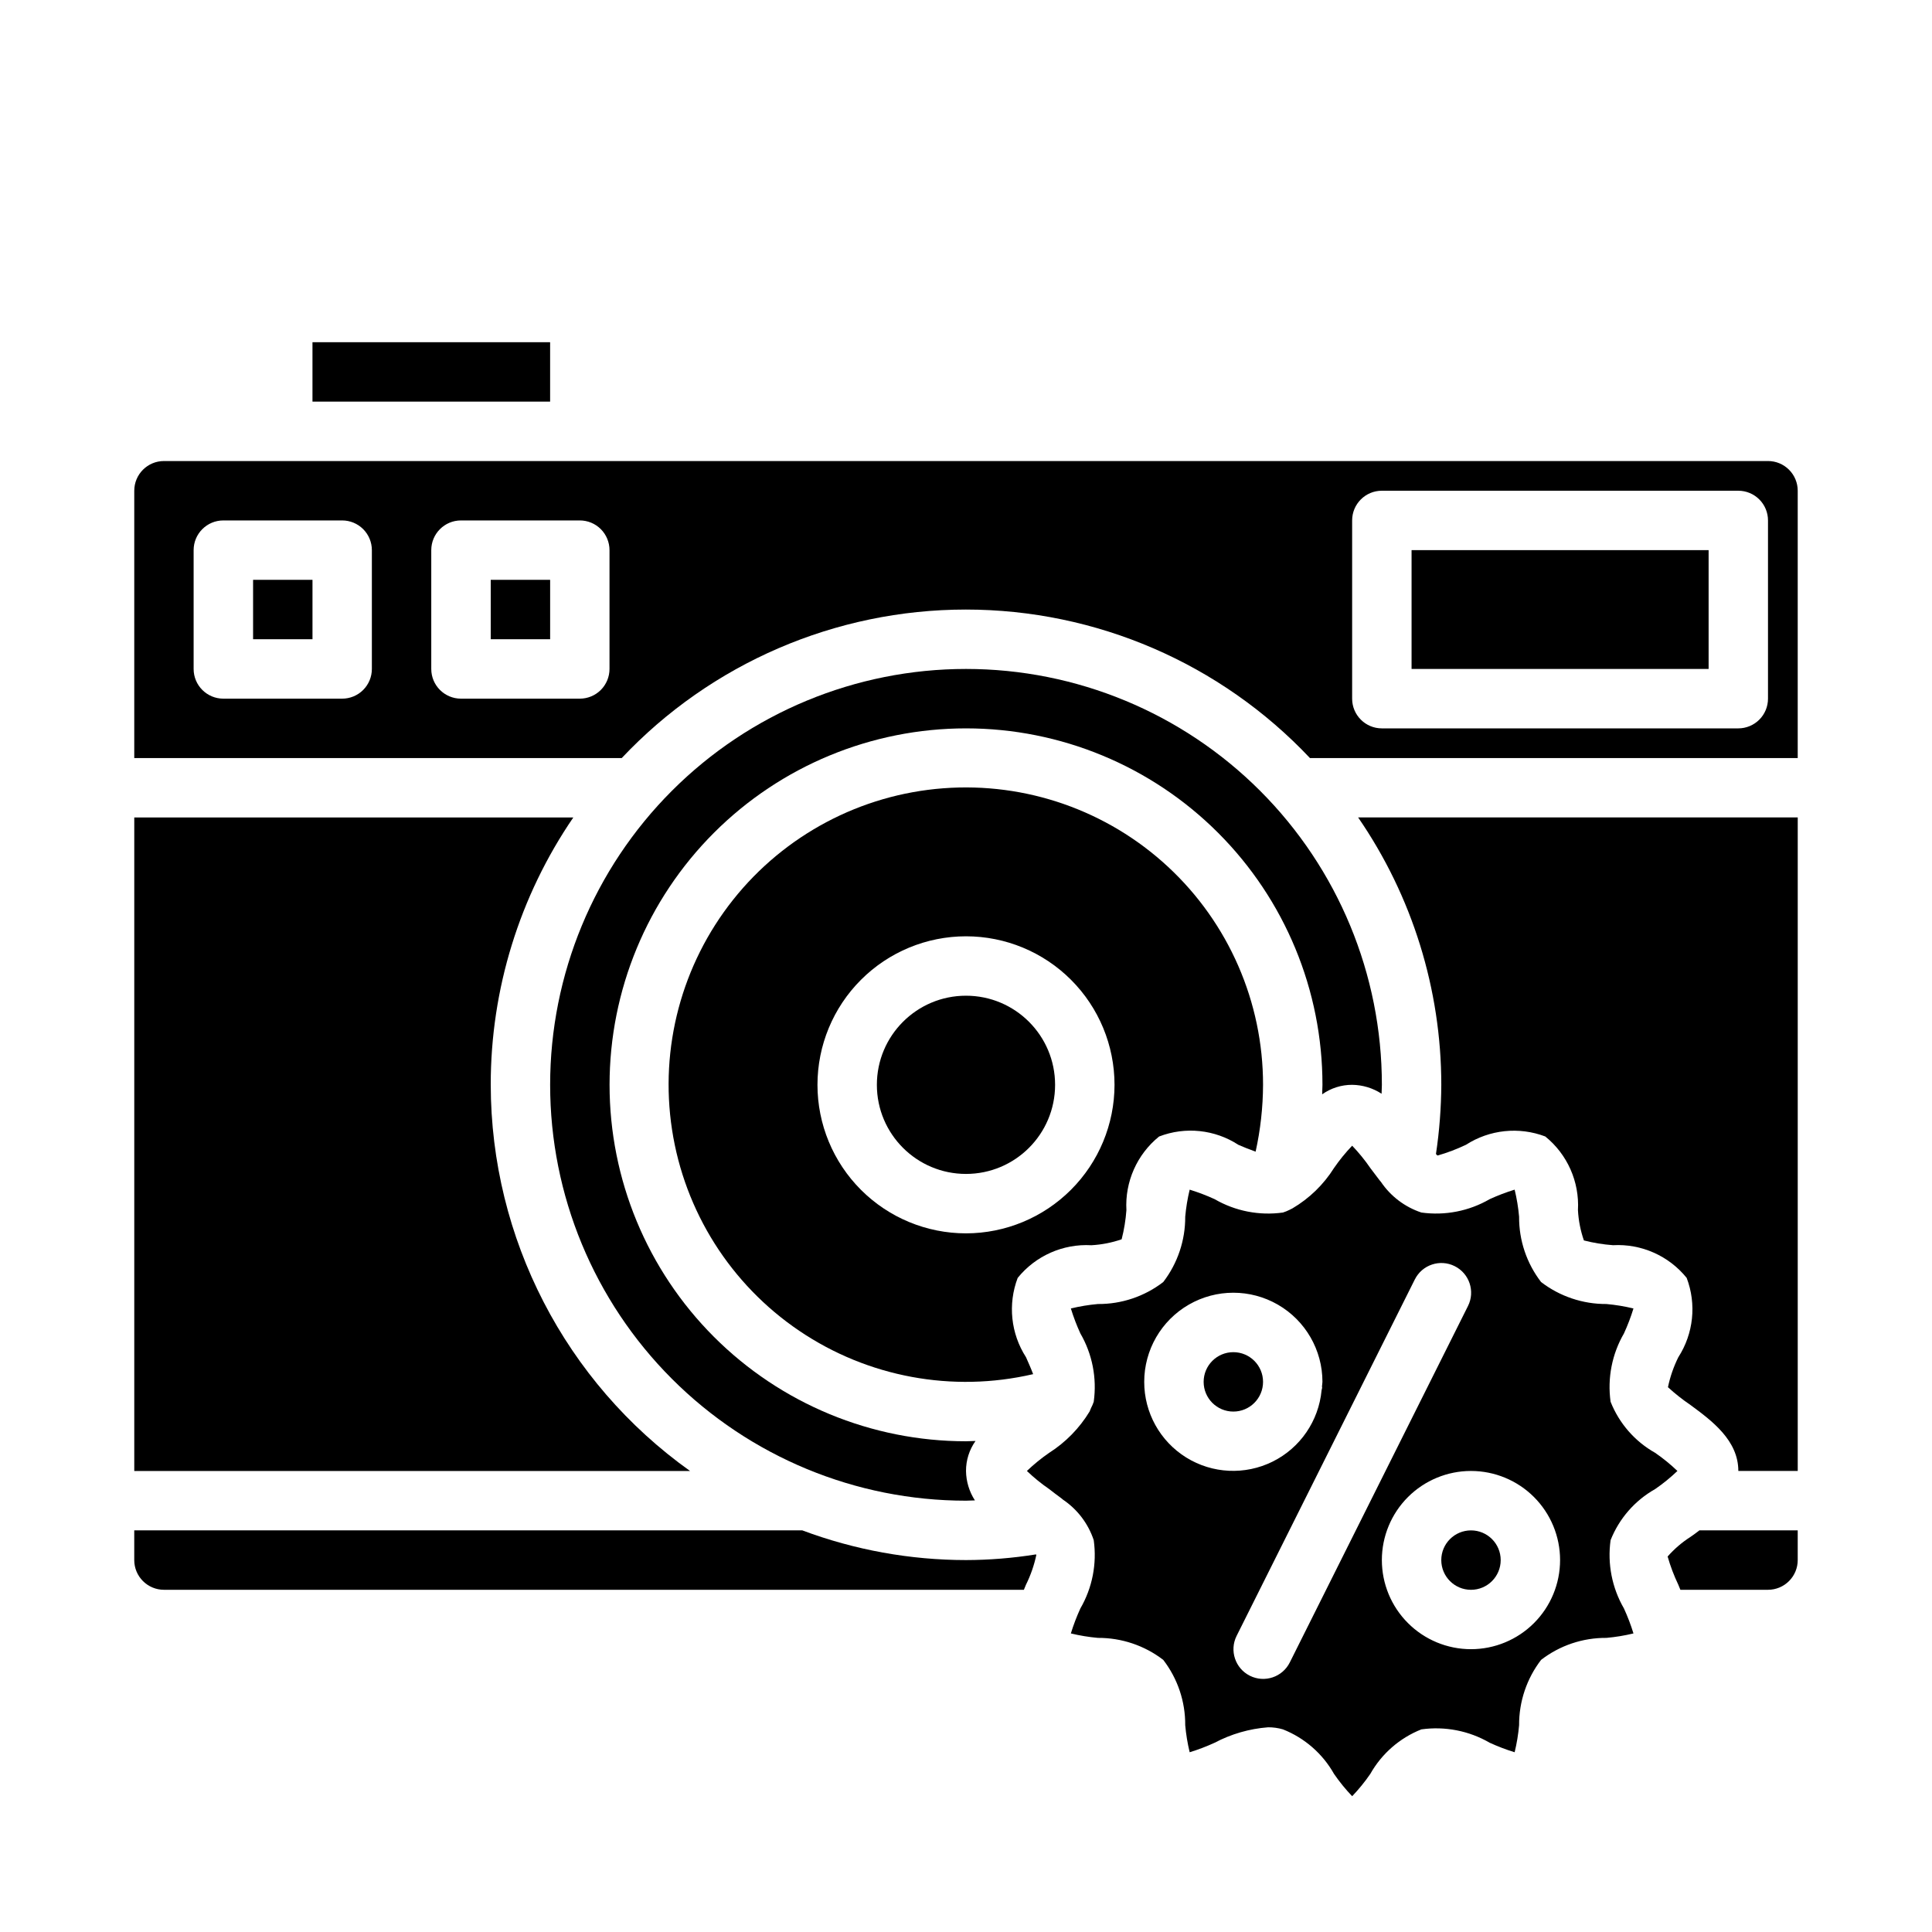
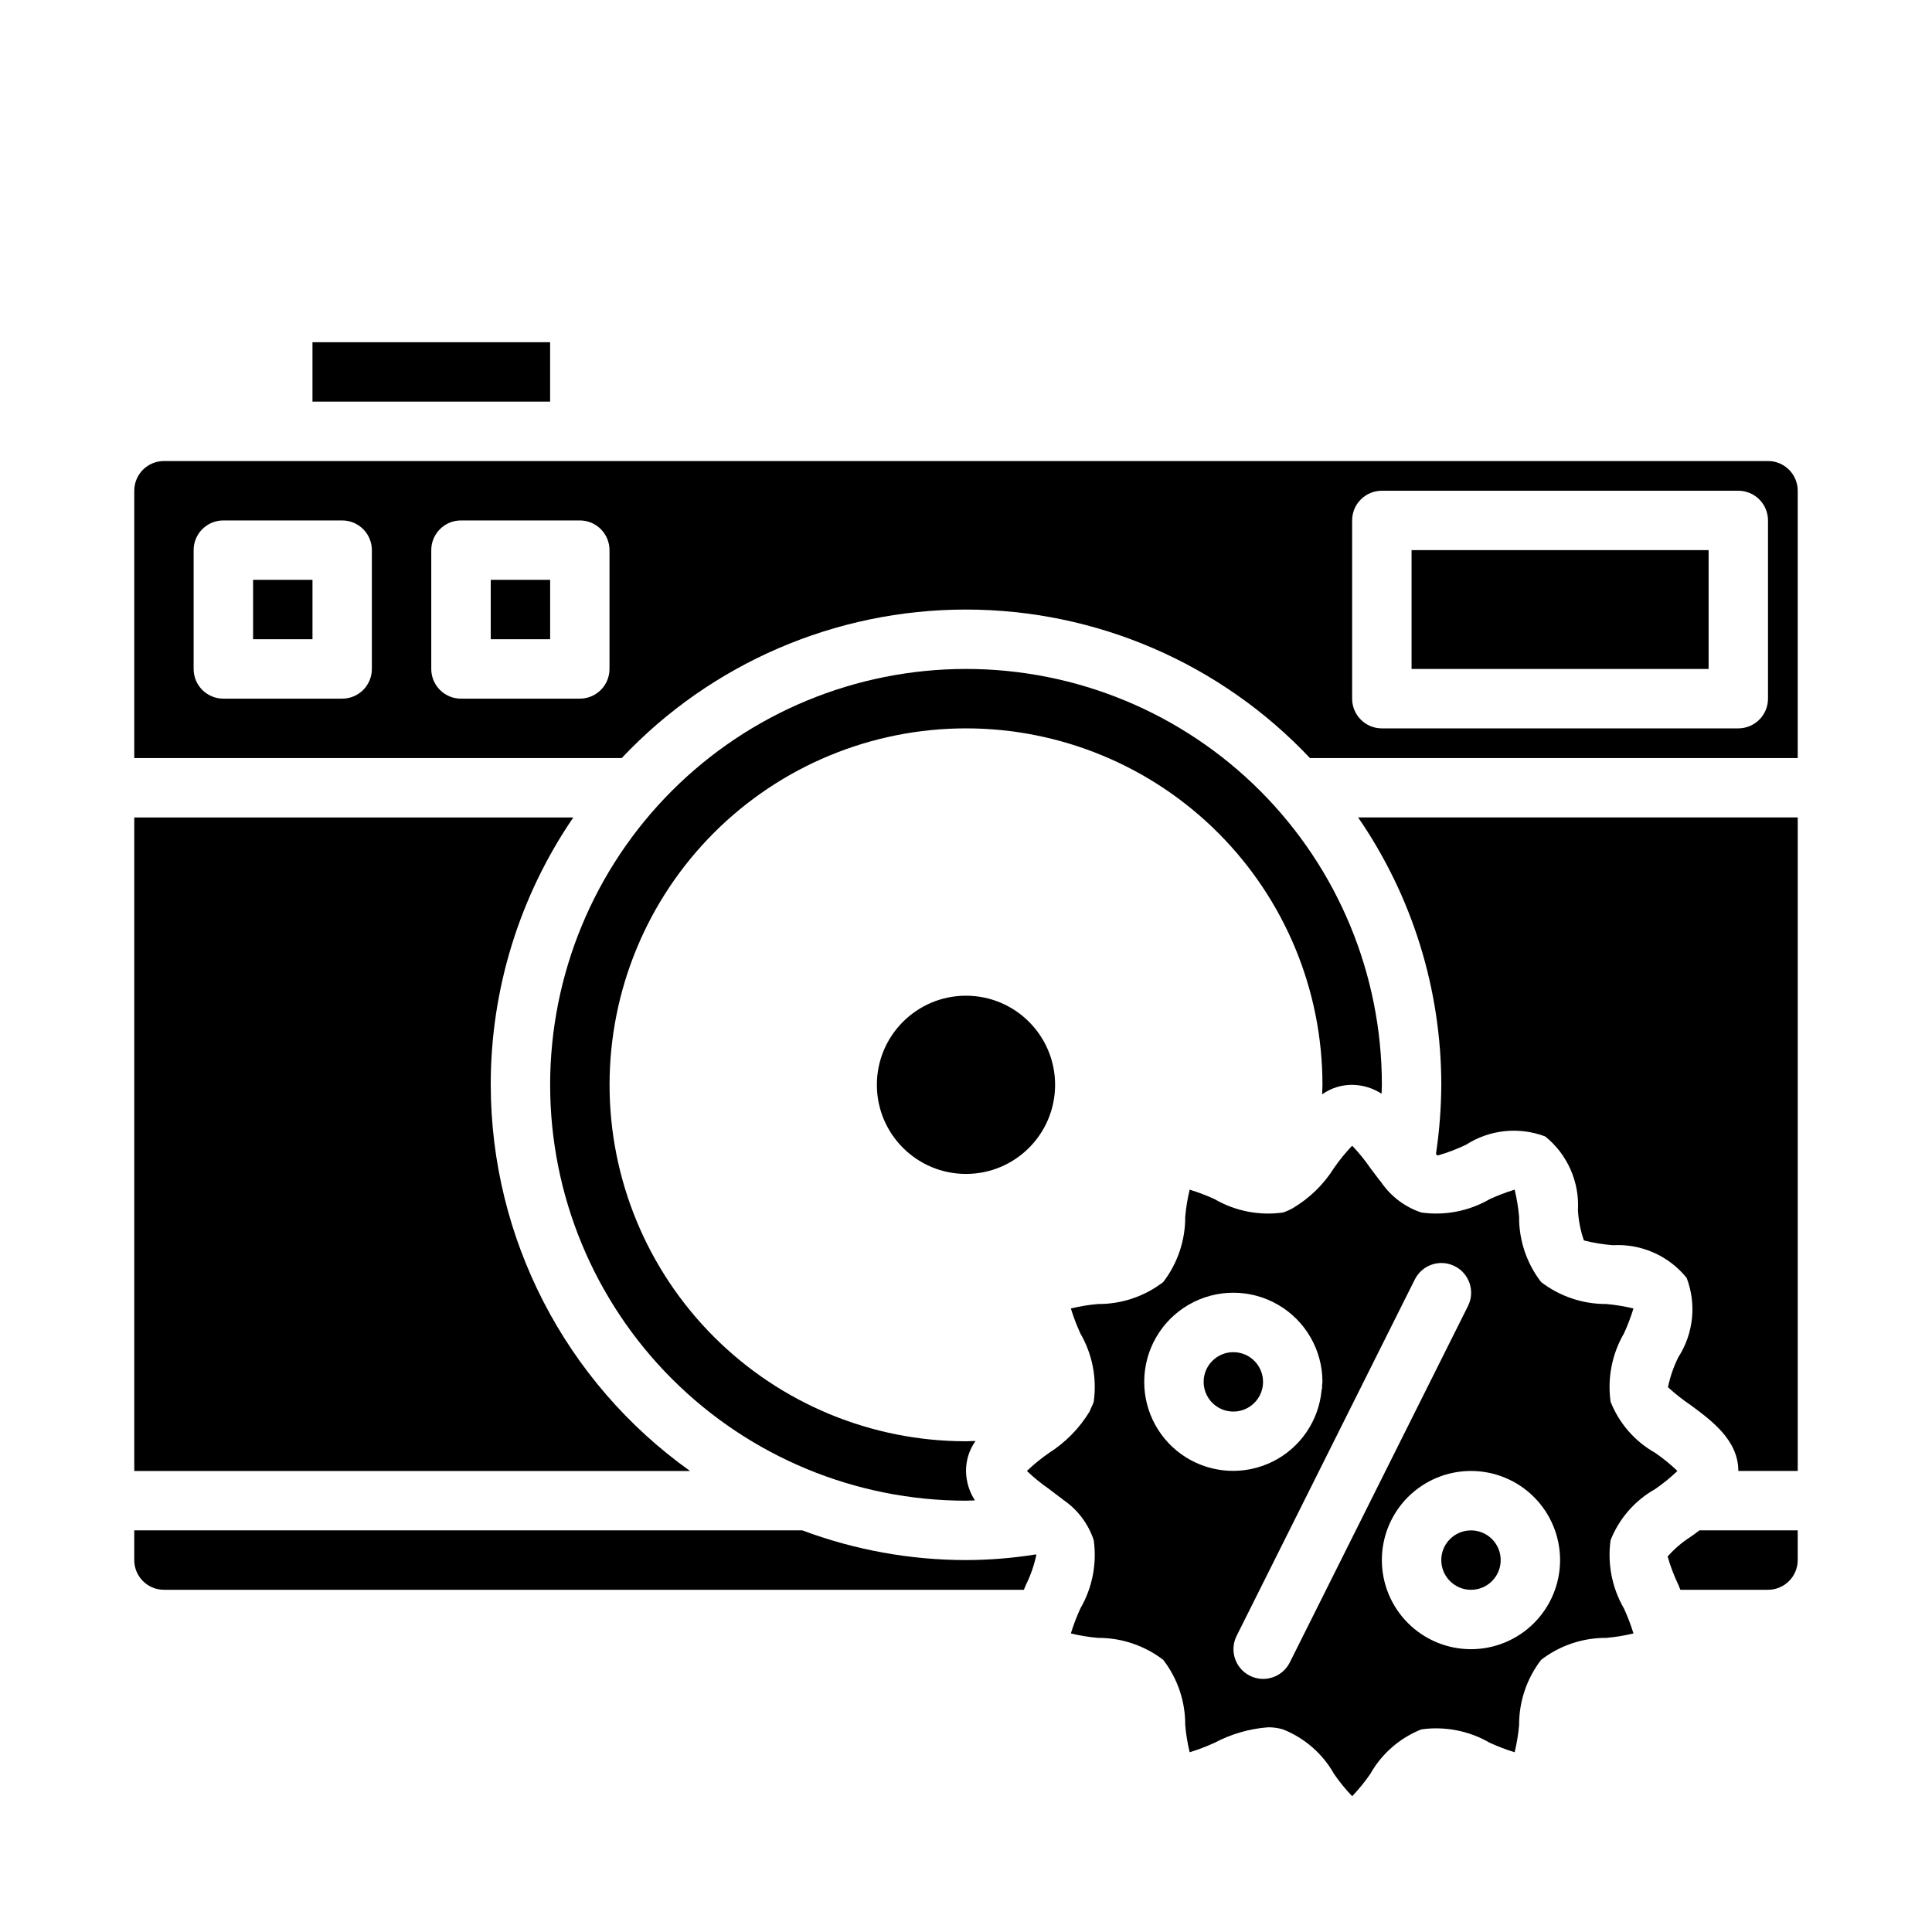
<svg xmlns="http://www.w3.org/2000/svg" fill="#000000" width="800px" height="800px" version="1.1" viewBox="144 144 512 512">
  <g>
    <path d="m274.05 297.66h15.742v15.742h-15.742z" />
    <path d="m226.81 234.69h62.977v15.742h-62.977z" />
    <path d="m211.07 297.66h15.742v15.742h-15.742z" />
    <path d="m179.58 274.05v70.848h129.18c23.68-25.121 56.676-39.359 91.199-39.359 34.52 0 67.516 14.238 91.195 39.359h129.26v-70.848c0-2.09-0.828-4.09-2.305-5.566-1.477-1.477-3.477-2.305-5.566-2.305h-425.09c-4.348 0-7.871 3.523-7.871 7.871zm322.75 7.871c0-4.348 3.523-7.871 7.871-7.871h94.465c2.086 0 4.09 0.828 5.566 2.305 1.477 1.477 2.305 3.481 2.305 5.566v47.23c0 2.09-0.828 4.094-2.305 5.566-1.477 1.477-3.481 2.309-5.566 2.309h-94.465c-4.348 0-7.871-3.527-7.871-7.875zm-244.04 7.871c0-4.348 3.527-7.871 7.875-7.871h31.488c2.086 0 4.09 0.828 5.566 2.305 1.473 1.477 2.305 3.481 2.305 5.566v31.488c0 2.09-0.832 4.09-2.305 5.566-1.477 1.477-3.481 2.305-5.566 2.305h-31.488c-4.348 0-7.875-3.523-7.875-7.871zm-62.977 0c0-4.348 3.527-7.871 7.875-7.871h31.488c2.086 0 4.09 0.828 5.566 2.305 1.477 1.477 2.305 3.481 2.305 5.566v31.488c0 2.09-0.828 4.09-2.305 5.566-1.477 1.477-3.481 2.305-5.566 2.305h-31.488c-4.348 0-7.875-3.523-7.875-7.871z" />
    <path d="m478.72 510.21c0 4.348-3.523 7.871-7.871 7.871s-7.871-3.523-7.871-7.871c0-4.348 3.523-7.871 7.871-7.871s7.871 3.523 7.871 7.871" />
    <path d="m582.63 538.62c2.094-1.438 4.07-3.047 5.906-4.801-1.836-1.758-3.812-3.363-5.906-4.805-5.371-3.027-9.539-7.805-11.809-13.539-0.875-6.262 0.371-12.637 3.543-18.105 0.984-2.144 1.828-4.356 2.519-6.613-2.356-0.57-4.75-0.965-7.164-1.18-6.258 0.035-12.352-2.016-17.316-5.824-3.824-4.961-5.875-11.059-5.828-17.32-0.215-2.414-0.609-4.809-1.18-7.164-2.258 0.695-4.465 1.535-6.613 2.519-5.469 3.172-11.844 4.418-18.105 3.543-4.363-1.449-8.129-4.301-10.707-8.109-0.156-0.156-0.234-0.316-0.395-0.473-0.789-1.102-1.652-2.125-2.441-3.227h0.004c-1.438-2.094-3.047-4.066-4.801-5.902-1.758 1.836-3.363 3.809-4.805 5.902-2.762 4.398-6.543 8.07-11.02 10.707-0.254 0.148-0.516 0.277-0.785 0.395-0.559 0.281-1.137 0.52-1.734 0.707-6.262 0.875-12.637-0.371-18.105-3.543-2.144-0.984-4.356-1.824-6.613-2.519-0.57 2.356-0.965 4.75-1.18 7.164 0.035 6.262-2.016 12.355-5.824 17.32-4.961 3.82-11.059 5.871-17.32 5.824-2.414 0.215-4.809 0.609-7.164 1.18 0.695 2.258 1.535 4.469 2.519 6.613 3.172 5.469 4.418 11.844 3.543 18.105-0.188 0.57-0.426 1.125-0.707 1.652-0.156 0.316-0.234 0.629-0.395 0.945-2.684 4.418-6.348 8.164-10.707 10.941-2.094 1.441-4.066 3.047-5.902 4.805 1.836 1.754 3.809 3.363 5.902 4.801 1.023 0.789 2.125 1.652 3.227 2.441 0.156 0.156 0.316 0.234 0.473 0.395v-0.004c3.809 2.578 6.66 6.344 8.109 10.707 0.875 6.262-0.371 12.637-3.543 18.105-0.984 2.148-1.824 4.356-2.519 6.613 2.356 0.57 4.75 0.965 7.164 1.18 6.262-0.035 12.355 2.016 17.32 5.828 3.82 4.957 5.871 11.055 5.824 17.316 0.215 2.414 0.609 4.809 1.18 7.164 2.258-0.691 4.469-1.535 6.613-2.519 4.394-2.32 9.215-3.715 14.172-4.094 1.332-0.008 2.656 0.176 3.934 0.551 5.734 2.269 10.512 6.438 13.539 11.809 1.441 2.094 3.047 4.07 4.805 5.906 1.754-1.836 3.363-3.812 4.801-5.906 3.027-5.371 7.809-9.539 13.539-11.809 6.262-0.875 12.637 0.371 18.105 3.543 2.148 0.984 4.356 1.828 6.613 2.519 0.57-2.356 0.965-4.75 1.18-7.164-0.035-6.258 2.016-12.352 5.828-17.316 4.957-3.824 11.055-5.875 17.316-5.828 2.414-0.215 4.809-0.609 7.164-1.18-0.691-2.258-1.535-4.465-2.519-6.613-3.172-5.469-4.418-11.844-3.543-18.105 2.269-5.731 6.438-10.512 11.809-13.539zm-135.4-28.418c0-8.438 4.5-16.234 11.809-20.453 7.305-4.219 16.309-4.219 23.617 0 7.305 4.219 11.805 12.016 11.805 20.453 0 0.426-0.102 0.789-0.125 1.25 0 0.086 0.047 0.156 0.047 0.242 0 0.262-0.125 0.488-0.148 0.738v0.004c-0.758 8.125-5.668 15.277-12.977 18.906-7.309 3.625-15.973 3.215-22.902-1.09-6.93-4.309-11.141-11.891-11.125-20.051zm38.574 74.367c-1.945 3.891-6.676 5.469-10.566 3.527-3.891-1.945-5.469-6.676-3.527-10.566l47.23-94.465h0.004c1.941-3.891 6.672-5.469 10.562-3.523 3.891 1.941 5.473 6.672 3.527 10.562zm48.02-3.519c-6.266 0-12.273-2.488-16.699-6.918-4.43-4.426-6.918-10.434-6.918-16.699 0-6.262 2.488-12.27 6.918-16.699 4.426-4.426 10.434-6.914 16.699-6.914 6.262 0 12.27 2.488 16.699 6.914 4.426 4.43 6.914 10.438 6.914 16.699 0 6.266-2.488 12.273-6.914 16.699-4.43 4.43-10.438 6.918-16.699 6.918z" />
    <path d="m541.7 557.44c0 4.348-3.523 7.875-7.871 7.875-4.348 0-7.875-3.527-7.875-7.875s3.527-7.871 7.875-7.871c4.348 0 7.871 3.523 7.871 7.871" />
    <path d="m518.08 289.79h78.719v31.488h-78.719z" />
    <path d="m586.02 511.62c1.875 1.715 3.875 3.293 5.981 4.723 5.668 4.172 12.676 9.367 12.676 17.477h15.742v-173.19h-116.5c14.344 20.844 22.027 45.547 22.039 70.852-0.031 6.137-0.504 12.27-1.414 18.34 0.156 0.156 0.316 0.395 0.473 0.395 2.566-0.738 5.066-1.688 7.477-2.836 6.258-4.031 14.059-4.848 21.02-2.203 5.856 4.738 9.078 12 8.66 19.523 0.145 2.738 0.676 5.438 1.574 8.027 2.527 0.648 5.109 1.07 7.715 1.262 7.519-0.418 14.781 2.801 19.52 8.66 2.644 6.957 1.828 14.758-2.203 21.016-1.254 2.523-2.18 5.195-2.754 7.953z" />
-     <path d="m433.22 474c2.738-0.148 5.438-0.68 8.027-1.574 0.648-2.531 1.07-5.113 1.262-7.715-0.418-7.523 2.801-14.785 8.66-19.523 6.953-2.684 14.773-1.863 21.016 2.203 1.258 0.551 2.992 1.258 4.566 1.812 1.285-5.816 1.945-11.754 1.969-17.711 0.012-21.938-9.121-42.883-25.203-57.801-16.082-14.914-37.652-22.449-59.523-20.789-21.875 1.66-42.062 12.363-55.707 29.535-13.648 17.172-19.516 39.258-16.191 60.941 3.324 21.68 15.535 40.992 33.699 53.289 18.164 12.297 40.633 16.465 61.996 11.496-0.551-1.496-1.34-3.227-1.891-4.488-4.031-6.258-4.848-14.059-2.203-21.016 4.738-5.859 12.004-9.078 19.523-8.66zm-33.219-3.148c-10.441 0-20.453-4.148-27.832-11.527-7.383-7.383-11.531-17.395-11.531-27.832 0-10.441 4.148-20.453 11.531-27.832 7.379-7.383 17.391-11.531 27.832-11.531 10.438 0 20.449 4.148 27.832 11.531 7.379 7.379 11.527 17.391 11.527 27.832-0.012 10.434-4.164 20.438-11.543 27.816-7.379 7.379-17.383 11.531-27.816 11.543z" />
    <path d="m187.45 565.31h227.89c0.156-0.473 0.395-0.867 0.551-1.34 1.254-2.523 2.18-5.195 2.758-7.949-0.043-0.043-0.098-0.07-0.16-0.082-6.117 0.98-12.301 1.48-18.496 1.496-14.812-0.012-29.504-2.676-43.375-7.871h-177.04v7.871c0 2.09 0.828 4.09 2.305 5.566 1.477 1.477 3.481 2.309 5.566 2.309z" />
    <path d="m274.05 431.49c-0.02-25.285 7.609-49.98 21.883-70.852h-116.35v173.19h147.29c-33.098-23.586-52.77-61.699-52.82-102.34z" />
    <path d="m589.32 565.31h23.223c2.09 0 4.09-0.832 5.566-2.309 1.477-1.477 2.305-3.477 2.305-5.566v-7.871h-26.055c-0.789 0.629-1.574 1.18-2.363 1.73-2.254 1.441-4.293 3.191-6.059 5.199 0.734 2.566 1.684 5.066 2.832 7.477 0.156 0.473 0.395 0.867 0.551 1.34z" />
    <path d="m502.34 431.49c2.769 0.031 5.469 0.852 7.793 2.359 0-0.789 0.078-1.574 0.078-2.363v0.004c0-29.23-11.613-57.262-32.281-77.93-20.668-20.668-48.699-32.281-77.926-32.281-29.23 0-57.262 11.613-77.93 32.281-20.668 20.668-32.281 48.699-32.281 77.93 0 29.227 11.613 57.258 32.281 77.926 20.668 20.668 48.699 32.281 77.93 32.281 0.789 0 1.574-0.078 2.363-0.078h-0.004c-1.508-2.324-2.324-5.027-2.359-7.793-0.012-2.848 0.871-5.629 2.516-7.953-0.867 0-1.652 0.078-2.519 0.078h0.004c-25.055 0-49.082-9.949-66.797-27.668-17.715-17.715-27.668-41.742-27.668-66.793 0-25.055 9.953-49.082 27.668-66.797s41.742-27.668 66.797-27.668c25.051 0 49.078 9.953 66.793 27.668 17.719 17.715 27.668 41.742 27.668 66.797 0 0.867-0.078 1.652-0.078 2.519v-0.004c2.324-1.645 5.106-2.527 7.953-2.516z" />
    <path d="m423.61 431.49c0 13.043-10.57 23.613-23.613 23.613s-23.617-10.57-23.617-23.613 10.574-23.617 23.617-23.617 23.613 10.574 23.613 23.617" />
  </g>
</svg>